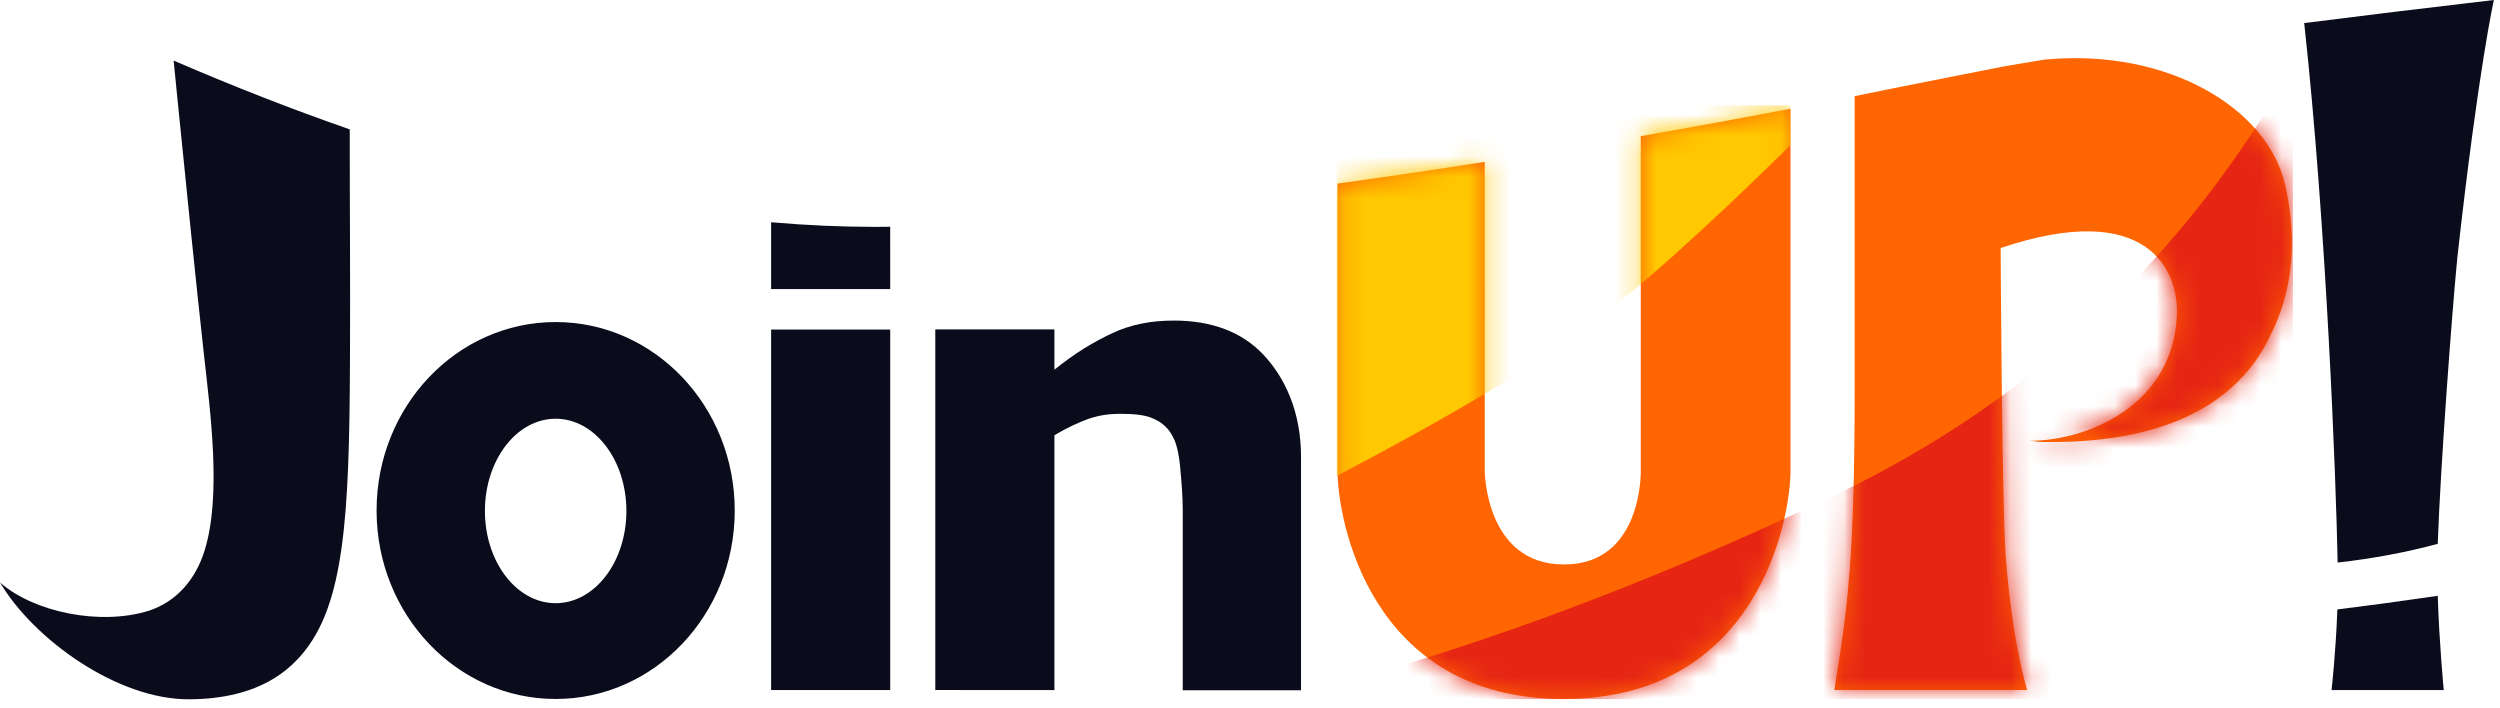
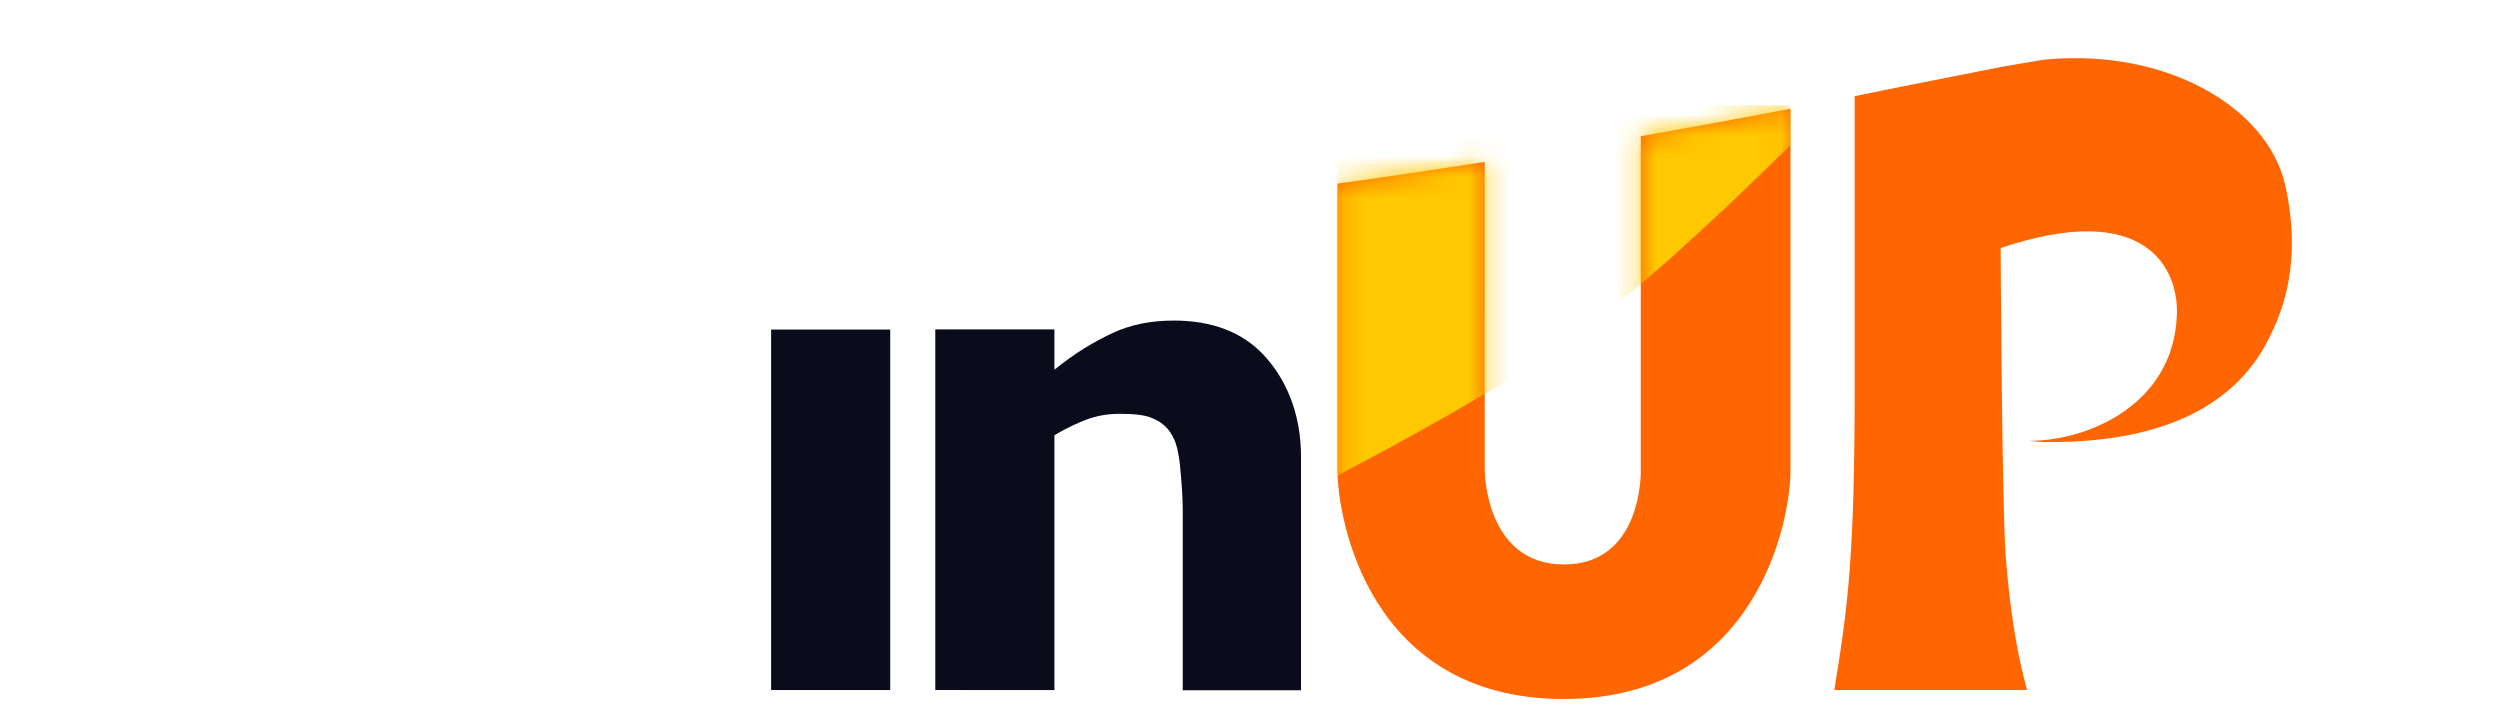
<svg xmlns="http://www.w3.org/2000/svg" width="120" height="34" viewBox="0 0 120 34" fill="none">
  <g clip-path="url(#clip0_1008_135)">
    <path d="M85.944 5.219V22.6C85.944 24.87 84.41 33.551 75.053 33.551C65.696 33.551 64.201 24.87 64.201 22.6L64.201 8.813C66.472 8.498 68.837 8.15 71.267 7.771L71.268 22.6C71.268 22.6 71.287 27.094 75.073 27.094C78.858 27.094 78.757 22.6 78.757 22.6L78.757 6.534C81.128 6.121 83.531 5.682 85.944 5.219ZM98.278 2.848C104.044 2.347 108.827 5.167 109.684 8.859C110.356 11.822 109.922 14.203 109.016 16.018C107.439 19.459 103.822 21.218 98.447 21.218L98.37 21.218C97.906 21.218 97.925 21.215 97.42 21.158C100.259 21.158 104.305 19.404 104.487 15.171C104.607 12.933 103.037 9.547 96.031 11.905C96.031 11.905 96.091 24.182 96.272 26.661C96.454 29.141 96.818 31.428 97.301 33.121H88.046C88.71 29.07 89.025 26.661 89.025 18.436L89.025 4.615C89.784 4.463 90.543 4.309 91.302 4.152L96.116 3.201C96.748 3.09 97.423 2.977 98.14 2.861L98.278 2.848Z" fill="#FF6500" />
    <mask id="mask0_1008_135" style="mask-type:luminance" maskUnits="userSpaceOnUse" x="64" y="2" width="47" height="32">
      <path fill-rule="evenodd" clip-rule="evenodd" d="M85.944 5.219V22.6C85.944 24.87 84.41 33.551 75.053 33.551C65.696 33.551 64.201 24.87 64.201 22.6L64.201 8.813C66.472 8.498 68.837 8.15 71.267 7.771L71.268 22.6C71.268 22.6 71.287 27.094 75.073 27.094C78.858 27.094 78.757 22.6 78.757 22.6L78.757 6.534C81.128 6.121 83.531 5.682 85.944 5.219ZM98.278 2.848C104.044 2.347 108.827 5.167 109.684 8.859C110.356 11.822 109.922 14.203 109.016 16.018C107.439 19.459 103.822 21.218 98.447 21.218L98.37 21.218C97.906 21.218 97.925 21.215 97.42 21.158C100.259 21.158 104.305 19.404 104.487 15.171C104.607 12.933 103.037 9.547 96.031 11.905C96.031 11.905 96.091 24.182 96.272 26.661C96.454 29.141 96.818 31.428 97.301 33.121H88.046C88.71 29.07 89.025 26.661 89.025 18.436L89.025 4.615C89.784 4.463 90.543 4.309 91.302 4.152L96.116 3.201C96.748 3.09 97.423 2.977 98.14 2.861L98.278 2.848Z" fill="white" />
    </mask>
    <g mask="url(#mask0_1008_135)">
      <path d="M64.162 5.056H85.945V6.965C81.725 11.121 78.381 14.101 75.913 15.905C73.444 17.708 69.527 20.023 64.162 22.848V5.056Z" fill="#FFC800" />
    </g>
    <mask id="mask1_1008_135" style="mask-type:luminance" maskUnits="userSpaceOnUse" x="64" y="2" width="47" height="32">
-       <path fill-rule="evenodd" clip-rule="evenodd" d="M85.944 5.219V22.6C85.944 24.87 84.41 33.551 75.053 33.551C65.696 33.551 64.201 24.87 64.201 22.6L64.201 8.813C66.472 8.498 68.837 8.15 71.267 7.771L71.268 22.6C71.268 22.6 71.287 27.094 75.073 27.094C78.858 27.094 78.757 22.6 78.757 22.6L78.757 6.534C81.128 6.121 83.531 5.682 85.944 5.219ZM98.278 2.848C104.044 2.347 108.827 5.167 109.684 8.859C110.356 11.822 109.922 14.203 109.016 16.018C107.439 19.459 103.822 21.218 98.447 21.218L98.37 21.218C97.906 21.218 97.925 21.215 97.42 21.158C100.259 21.158 104.305 19.404 104.487 15.171C104.607 12.933 103.037 9.547 96.031 11.905C96.031 11.905 96.091 24.182 96.272 26.661C96.454 29.141 96.818 31.428 97.301 33.121H88.046C88.71 29.07 89.025 26.661 89.025 18.436L89.025 4.615C89.784 4.463 90.543 4.309 91.302 4.152L96.116 3.201C96.748 3.09 97.423 2.977 98.14 2.861L98.278 2.848Z" fill="white" />
-     </mask>
+       </mask>
    <g mask="url(#mask1_1008_135)">
      <path d="M88.094 23.757C97.49 19.271 104.811 12.421 110.058 3.208L110.062 33.636L61.129 33.63C69.71 31.534 78.699 28.243 88.094 23.757Z" fill="#E62613" />
    </g>
-     <path d="M117.3 33.122H111.915C111.915 33.122 112.121 31.295 112.193 29.253C113.707 29.065 115.324 28.847 117.012 28.599C117.084 30.904 117.3 33.122 117.3 33.122ZM119.707 0C119.707 0 118.973 3.208 117.955 12.337C117.686 15.081 117.131 22.577 117.012 26.103C115.519 26.509 113.917 26.809 112.207 27.003C112.131 23.008 111.668 10.839 110.602 1.107C113.369 0.755 116.404 0.386 119.707 0Z" fill="#0A0C1C" />
    <path d="M56.772 33.132V24.519C56.772 23.793 56.712 23.128 56.651 22.463C56.591 21.798 56.47 21.253 56.289 20.951C56.108 20.588 55.806 20.286 55.383 20.105C55.021 19.923 54.477 19.863 53.752 19.863C53.269 19.863 52.786 19.923 52.242 20.105C51.759 20.286 51.216 20.528 50.612 20.891V33.124L44.894 33.121V15.811H50.612V17.746C51.578 16.96 52.484 16.416 53.39 15.992C54.296 15.569 55.262 15.387 56.349 15.387C58.161 15.387 59.611 15.932 60.638 17.02C61.664 18.109 62.449 19.742 62.449 21.919V33.132H56.772Z" fill="#0A0C1C" />
    <path d="M37.014 15.819H42.73V33.122H37.014V15.819Z" fill="#0A0C1C" />
-     <path d="M26.671 15.458C31.418 15.458 35.267 19.508 35.267 24.505C35.267 29.501 31.418 33.551 26.671 33.551C21.924 33.551 18.076 29.501 18.076 24.505C18.076 19.508 21.924 15.458 26.671 15.458ZM26.671 20.099C24.796 20.099 23.276 22.081 23.276 24.526C23.276 26.971 24.796 28.953 26.671 28.953C28.546 28.953 30.067 26.971 30.067 24.526C30.067 22.081 28.546 20.099 26.671 20.099ZM37.014 10.668C38.723 10.816 40.398 10.89 42.038 10.89C42.258 10.89 42.488 10.888 42.729 10.884L42.73 13.876H37.014L37.014 10.668ZM8.335 2.908C11.221 4.154 14.039 5.255 16.788 6.21C16.788 8.571 16.794 9.926 16.799 11.277L16.799 11.417C16.802 12.305 16.805 13.205 16.805 14.403V14.595C16.796 22.679 16.784 27.58 15.173 30.432C14.232 32.097 12.514 33.551 9.073 33.566C5.632 33.581 1.609 30.683 0 27.957C1.609 29.381 4.814 30.052 7.165 29.309C8.46 28.874 9.385 27.838 9.824 26.415C10.639 23.77 10.099 19.811 9.777 16.911C9.417 13.667 8.874 8.3 8.563 5.198L8.536 4.93C8.436 3.927 8.364 3.198 8.335 2.912L8.335 2.908Z" fill="#0A0C1C" />
  </g>
  <defs>
    <clipPath id="clip0_1008_135">
      <rect width="120" height="33.566" fill="white" />
    </clipPath>
  </defs>
</svg>